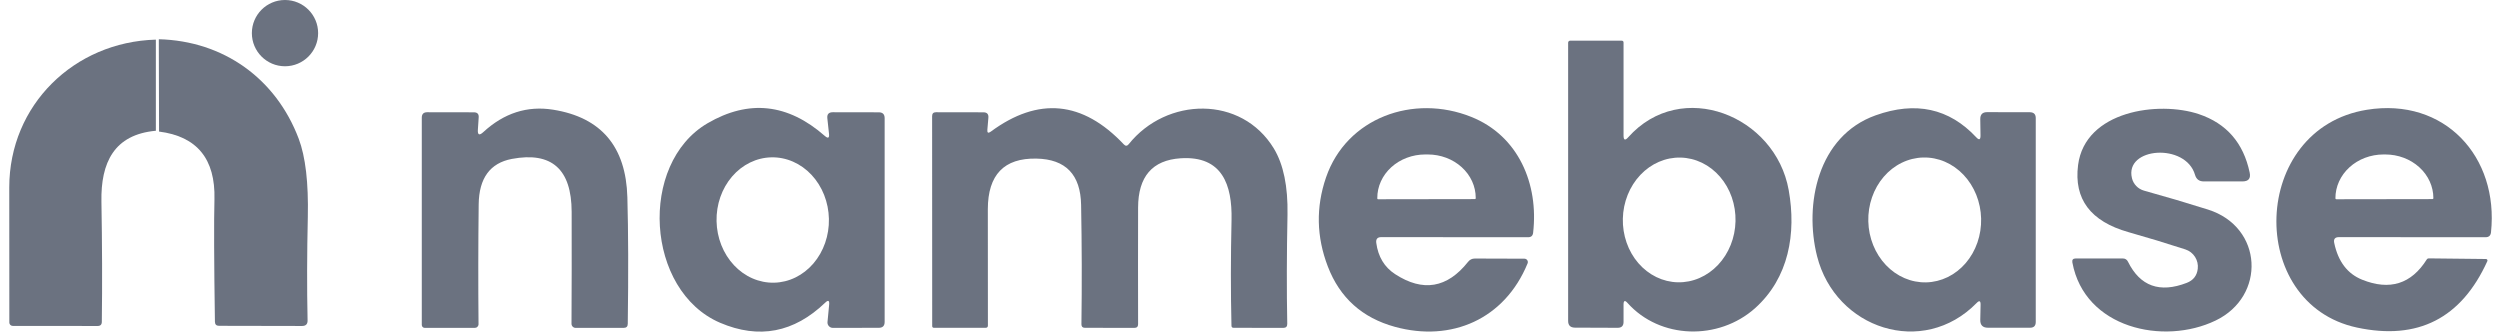
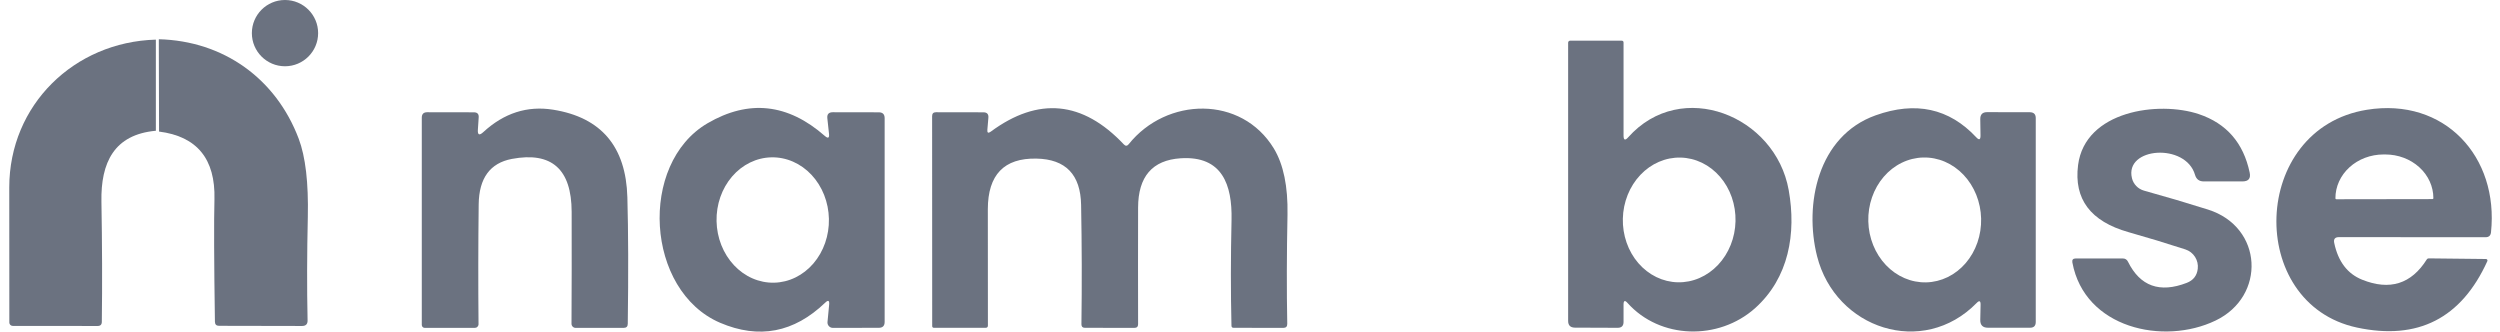
<svg xmlns="http://www.w3.org/2000/svg" width="196" height="26" viewBox="0 0 196 26" fill="none">
  <path d="M22.343 5.195C23.778 5.195 24.941 4.032 24.941 2.597C24.941 1.163 23.778 0 22.343 0C20.909 0 19.746 1.163 19.746 2.597C19.746 4.032 20.909 5.195 22.343 5.195Z" fill="#6B7280" />
  <path d="M12.219 3.107V6.524V10.252C8.945 10.545 7.896 12.744 7.952 15.807C8.01 19.175 8.021 22.315 7.983 25.227C7.983 25.447 7.874 25.557 7.654 25.557L0.999 25.551C0.928 25.551 0.861 25.523 0.81 25.474C0.76 25.425 0.732 25.359 0.732 25.29C0.724 21.781 0.722 18.247 0.726 14.689C0.732 8.227 5.813 3.287 12.219 3.107Z" fill="#6B7280" />
  <path d="M12.451 3.076C17.521 3.206 21.635 6.158 23.418 10.874C23.953 12.287 24.191 14.331 24.133 17.007C24.067 19.861 24.06 22.564 24.114 25.116C24.122 25.41 23.977 25.557 23.679 25.557L17.174 25.544C16.962 25.544 16.855 25.439 16.85 25.227C16.78 20.517 16.768 17.315 16.813 15.621C16.892 12.46 15.444 10.692 12.47 10.315L12.451 3.076Z" fill="#6B7280" />
  <path d="M127.652 10.762C131.815 6.096 139.197 9.06 140.235 14.907C140.838 18.293 140.254 21.785 137.594 24.165C134.736 26.712 130.15 26.607 127.596 23.749C127.393 23.521 127.29 23.56 127.286 23.867V25.252C127.282 25.551 127.128 25.7 126.826 25.7L123.47 25.687C123.118 25.683 122.942 25.507 122.942 25.159V3.343C122.942 3.302 122.959 3.262 122.99 3.233C123.02 3.204 123.061 3.188 123.104 3.188H127.13C127.234 3.188 127.286 3.239 127.286 3.343V10.619C127.286 10.992 127.408 11.04 127.652 10.762ZM131.537 22.132C132.117 22.145 132.694 22.032 133.235 21.798C133.777 21.564 134.272 21.215 134.692 20.771C135.113 20.326 135.45 19.794 135.686 19.206C135.921 18.618 136.05 17.985 136.064 17.343C136.079 16.701 135.979 16.063 135.771 15.465C135.562 14.866 135.249 14.32 134.849 13.857C134.449 13.393 133.971 13.022 133.44 12.764C132.91 12.507 132.339 12.367 131.759 12.354C131.179 12.341 130.601 12.454 130.06 12.688C129.518 12.921 129.023 13.27 128.603 13.715C128.183 14.16 127.845 14.691 127.61 15.279C127.374 15.867 127.245 16.501 127.231 17.143C127.216 17.785 127.316 18.423 127.525 19.021C127.733 19.619 128.046 20.166 128.446 20.629C128.846 21.092 129.325 21.463 129.855 21.721C130.385 21.979 130.957 22.119 131.537 22.132Z" fill="#6B7280" />
  <path d="M37.467 10.153C37.434 10.58 37.575 10.648 37.89 10.358C39.514 8.863 41.338 8.277 43.364 8.6C47.138 9.204 49.078 11.495 49.186 15.472C49.261 18.16 49.271 21.464 49.217 25.383C49.217 25.598 49.11 25.706 48.894 25.706H45.129C45.043 25.706 44.961 25.672 44.9 25.611C44.84 25.551 44.806 25.468 44.806 25.383C44.822 22.533 44.826 19.608 44.818 16.609C44.81 13.258 43.248 11.874 40.133 12.458C38.422 12.781 37.554 13.968 37.529 16.019C37.492 19.167 37.488 22.297 37.517 25.408C37.518 25.447 37.511 25.485 37.497 25.521C37.482 25.558 37.461 25.59 37.434 25.618C37.407 25.646 37.374 25.668 37.338 25.683C37.302 25.698 37.264 25.706 37.225 25.706H33.298C33.237 25.706 33.178 25.682 33.135 25.639C33.092 25.595 33.068 25.537 33.068 25.476V9.227C33.068 8.941 33.209 8.799 33.49 8.799L37.15 8.805C37.424 8.805 37.55 8.939 37.529 9.209L37.467 10.153Z" fill="#6B7280" />
  <path d="M64.695 23.73C62.247 26.079 59.503 26.605 56.462 25.308C50.609 22.804 50.038 12.837 55.474 9.662C58.701 7.782 61.765 8.113 64.664 10.656C64.921 10.88 65.031 10.824 64.994 10.489L64.863 9.271C64.83 8.956 64.973 8.799 65.292 8.799L68.896 8.805C69.203 8.805 69.356 8.958 69.356 9.265V25.24C69.356 25.546 69.203 25.7 68.896 25.7L65.298 25.706C65.239 25.706 65.18 25.694 65.126 25.67C65.072 25.646 65.023 25.611 64.983 25.567C64.943 25.523 64.913 25.471 64.894 25.415C64.876 25.359 64.87 25.299 64.876 25.24L65.006 23.879C65.035 23.552 64.932 23.502 64.695 23.73ZM60.685 22.163C61.853 22.139 62.963 21.597 63.769 20.659C64.576 19.72 65.014 18.46 64.987 17.157C64.973 16.512 64.846 15.875 64.612 15.283C64.378 14.692 64.042 14.157 63.624 13.709C63.205 13.261 62.712 12.91 62.172 12.674C61.633 12.438 61.057 12.323 60.479 12.335C59.311 12.36 58.202 12.901 57.395 13.84C56.588 14.779 56.15 16.038 56.178 17.341C56.191 17.987 56.318 18.623 56.552 19.215C56.786 19.806 57.122 20.341 57.54 20.789C57.959 21.237 58.452 21.589 58.992 21.824C59.531 22.06 60.107 22.175 60.685 22.163Z" fill="#6B7280" />
  <path d="M77.676 10.321C81.404 7.57 84.882 7.904 88.109 11.321C88.241 11.462 88.368 11.458 88.488 11.309C91.458 7.593 97.33 7.463 99.871 11.644C100.625 12.891 100.981 14.621 100.94 16.833C100.878 19.902 100.871 22.754 100.921 25.389C100.925 25.6 100.822 25.706 100.61 25.706L96.715 25.7C96.603 25.7 96.547 25.644 96.547 25.532C96.485 22.897 96.487 20.128 96.553 17.224C96.609 14.509 95.838 12.197 92.564 12.409C90.343 12.554 89.231 13.842 89.227 16.274C89.219 19.215 89.219 22.262 89.227 25.414C89.227 25.609 89.13 25.706 88.935 25.706L85.052 25.7C84.873 25.7 84.784 25.609 84.784 25.426C84.826 22.303 84.817 19.184 84.759 16.069C84.718 13.691 83.552 12.479 81.261 12.434C78.722 12.38 77.45 13.701 77.446 16.398C77.446 19.219 77.448 22.259 77.452 25.52C77.452 25.64 77.392 25.7 77.272 25.7H73.227C73.132 25.7 73.084 25.652 73.084 25.557L73.078 9.103C73.078 8.9 73.179 8.799 73.382 8.799L77.098 8.805C77.384 8.805 77.514 8.948 77.489 9.233L77.409 10.172C77.388 10.416 77.477 10.466 77.676 10.321Z" fill="#6B7280" />
-   <path d="M107.899 19.039C108.044 20.128 108.537 20.946 109.378 21.493C111.557 22.91 113.462 22.589 115.095 20.53C115.231 20.356 115.409 20.269 115.629 20.269L119.512 20.281C119.557 20.281 119.601 20.291 119.64 20.312C119.68 20.333 119.713 20.363 119.738 20.4C119.763 20.437 119.778 20.48 119.782 20.524C119.786 20.569 119.779 20.613 119.761 20.654C117.965 25.029 113.79 26.837 109.366 25.625C106.797 24.921 105.043 23.345 104.103 20.896C103.208 18.569 103.16 16.24 103.96 13.912C105.569 9.227 110.813 7.345 115.349 9.165C119.046 10.644 120.643 14.428 120.196 18.256C120.167 18.484 120.039 18.598 119.811 18.598L108.291 18.591C107.992 18.591 107.862 18.74 107.899 19.039ZM108.042 15.621L115.635 15.609C115.652 15.609 115.667 15.602 115.679 15.591C115.691 15.579 115.697 15.563 115.697 15.547V15.509C115.696 14.607 115.3 13.742 114.596 13.105C113.892 12.468 112.939 12.11 111.944 12.11H111.733C111.24 12.111 110.751 12.199 110.295 12.371C109.84 12.542 109.426 12.793 109.077 13.11C108.729 13.427 108.452 13.803 108.264 14.217C108.076 14.631 107.979 15.074 107.98 15.522V15.559C107.98 15.567 107.981 15.575 107.985 15.583C107.988 15.59 107.992 15.597 107.998 15.603C108.004 15.609 108.011 15.613 108.018 15.616C108.026 15.62 108.034 15.621 108.042 15.621Z" fill="#6B7280" />
  <path d="M155.272 10.619L155.253 9.339C155.249 8.975 155.427 8.792 155.788 8.792L159.143 8.799C159.45 8.803 159.603 8.956 159.603 9.258V25.24C159.603 25.546 159.452 25.698 159.149 25.694H155.856C155.446 25.694 155.245 25.488 155.253 25.078L155.278 23.885C155.282 23.579 155.179 23.535 154.968 23.755C150.755 28.055 143.901 25.78 142.459 20.089C141.434 16.037 142.503 10.663 147.051 9.041C150.187 7.922 152.813 8.494 154.93 10.756C155.162 11.008 155.276 10.963 155.272 10.619ZM151.017 22.138C151.598 22.124 152.17 21.983 152.701 21.724C153.231 21.465 153.71 21.092 154.11 20.628C154.509 20.163 154.822 19.616 155.029 19.016C155.237 18.417 155.336 17.778 155.32 17.135C155.289 15.837 154.792 14.603 153.94 13.705C153.089 12.808 151.951 12.319 150.778 12.348C150.197 12.362 149.625 12.503 149.095 12.762C148.564 13.021 148.085 13.394 147.686 13.858C147.286 14.323 146.973 14.87 146.766 15.47C146.558 16.069 146.459 16.708 146.475 17.351C146.506 18.649 147.003 19.883 147.855 20.78C148.707 21.678 149.844 22.166 151.017 22.138Z" fill="#6B7280" />
  <path d="M172.092 13.714C171.365 11.178 166.544 11.533 167.146 13.975C167.202 14.204 167.319 14.415 167.484 14.585C167.649 14.756 167.856 14.879 168.085 14.944C169.787 15.416 171.461 15.911 173.105 16.429C177.436 17.796 177.672 23.233 173.695 25.134C169.619 27.092 163.43 25.731 162.474 20.58C162.436 20.368 162.525 20.263 162.741 20.263H166.425C166.616 20.263 166.753 20.35 166.836 20.524C167.788 22.442 169.323 22.993 171.44 22.177C171.954 21.978 172.241 21.611 172.304 21.077C172.344 20.751 172.269 20.421 172.093 20.143C171.916 19.865 171.648 19.657 171.334 19.554C169.855 19.074 168.368 18.622 166.873 18.2C163.899 17.359 162.581 15.607 162.921 12.943C163.468 8.681 169.234 7.891 172.391 8.948C174.557 9.677 175.885 11.203 176.374 13.527C176.473 13.991 176.284 14.223 175.808 14.223H172.77C172.418 14.223 172.192 14.053 172.092 13.714Z" fill="#6B7280" />
  <path d="M183.004 19.051C183.31 20.505 184.039 21.464 185.191 21.928C187.357 22.798 189.047 22.268 190.261 20.337C190.294 20.284 190.344 20.256 190.41 20.256L194.903 20.306C194.922 20.306 194.942 20.312 194.959 20.321C194.976 20.331 194.991 20.345 195.001 20.361C195.012 20.378 195.018 20.397 195.019 20.417C195.02 20.436 195.017 20.456 195.008 20.474C192.966 24.964 189.559 26.7 184.787 25.681C176.069 23.817 176.417 10.079 185.564 8.606C191.647 7.624 195.922 12.278 195.294 18.218C195.265 18.471 195.124 18.598 194.872 18.598L183.376 18.591C183.062 18.591 182.937 18.744 183.004 19.051ZM183.165 15.621L190.708 15.609C190.727 15.609 190.744 15.601 190.757 15.589C190.77 15.576 190.777 15.559 190.777 15.54V15.528C190.775 14.621 190.378 13.751 189.672 13.111C188.966 12.47 188.009 12.11 187.011 12.11H186.862C186.367 12.111 185.877 12.2 185.42 12.372C184.963 12.544 184.547 12.797 184.198 13.116C183.848 13.434 183.571 13.812 183.382 14.229C183.193 14.645 183.096 15.09 183.097 15.54V15.553C183.097 15.571 183.104 15.588 183.117 15.601C183.13 15.614 183.147 15.621 183.165 15.621Z" fill="#6B7280" />
</svg>